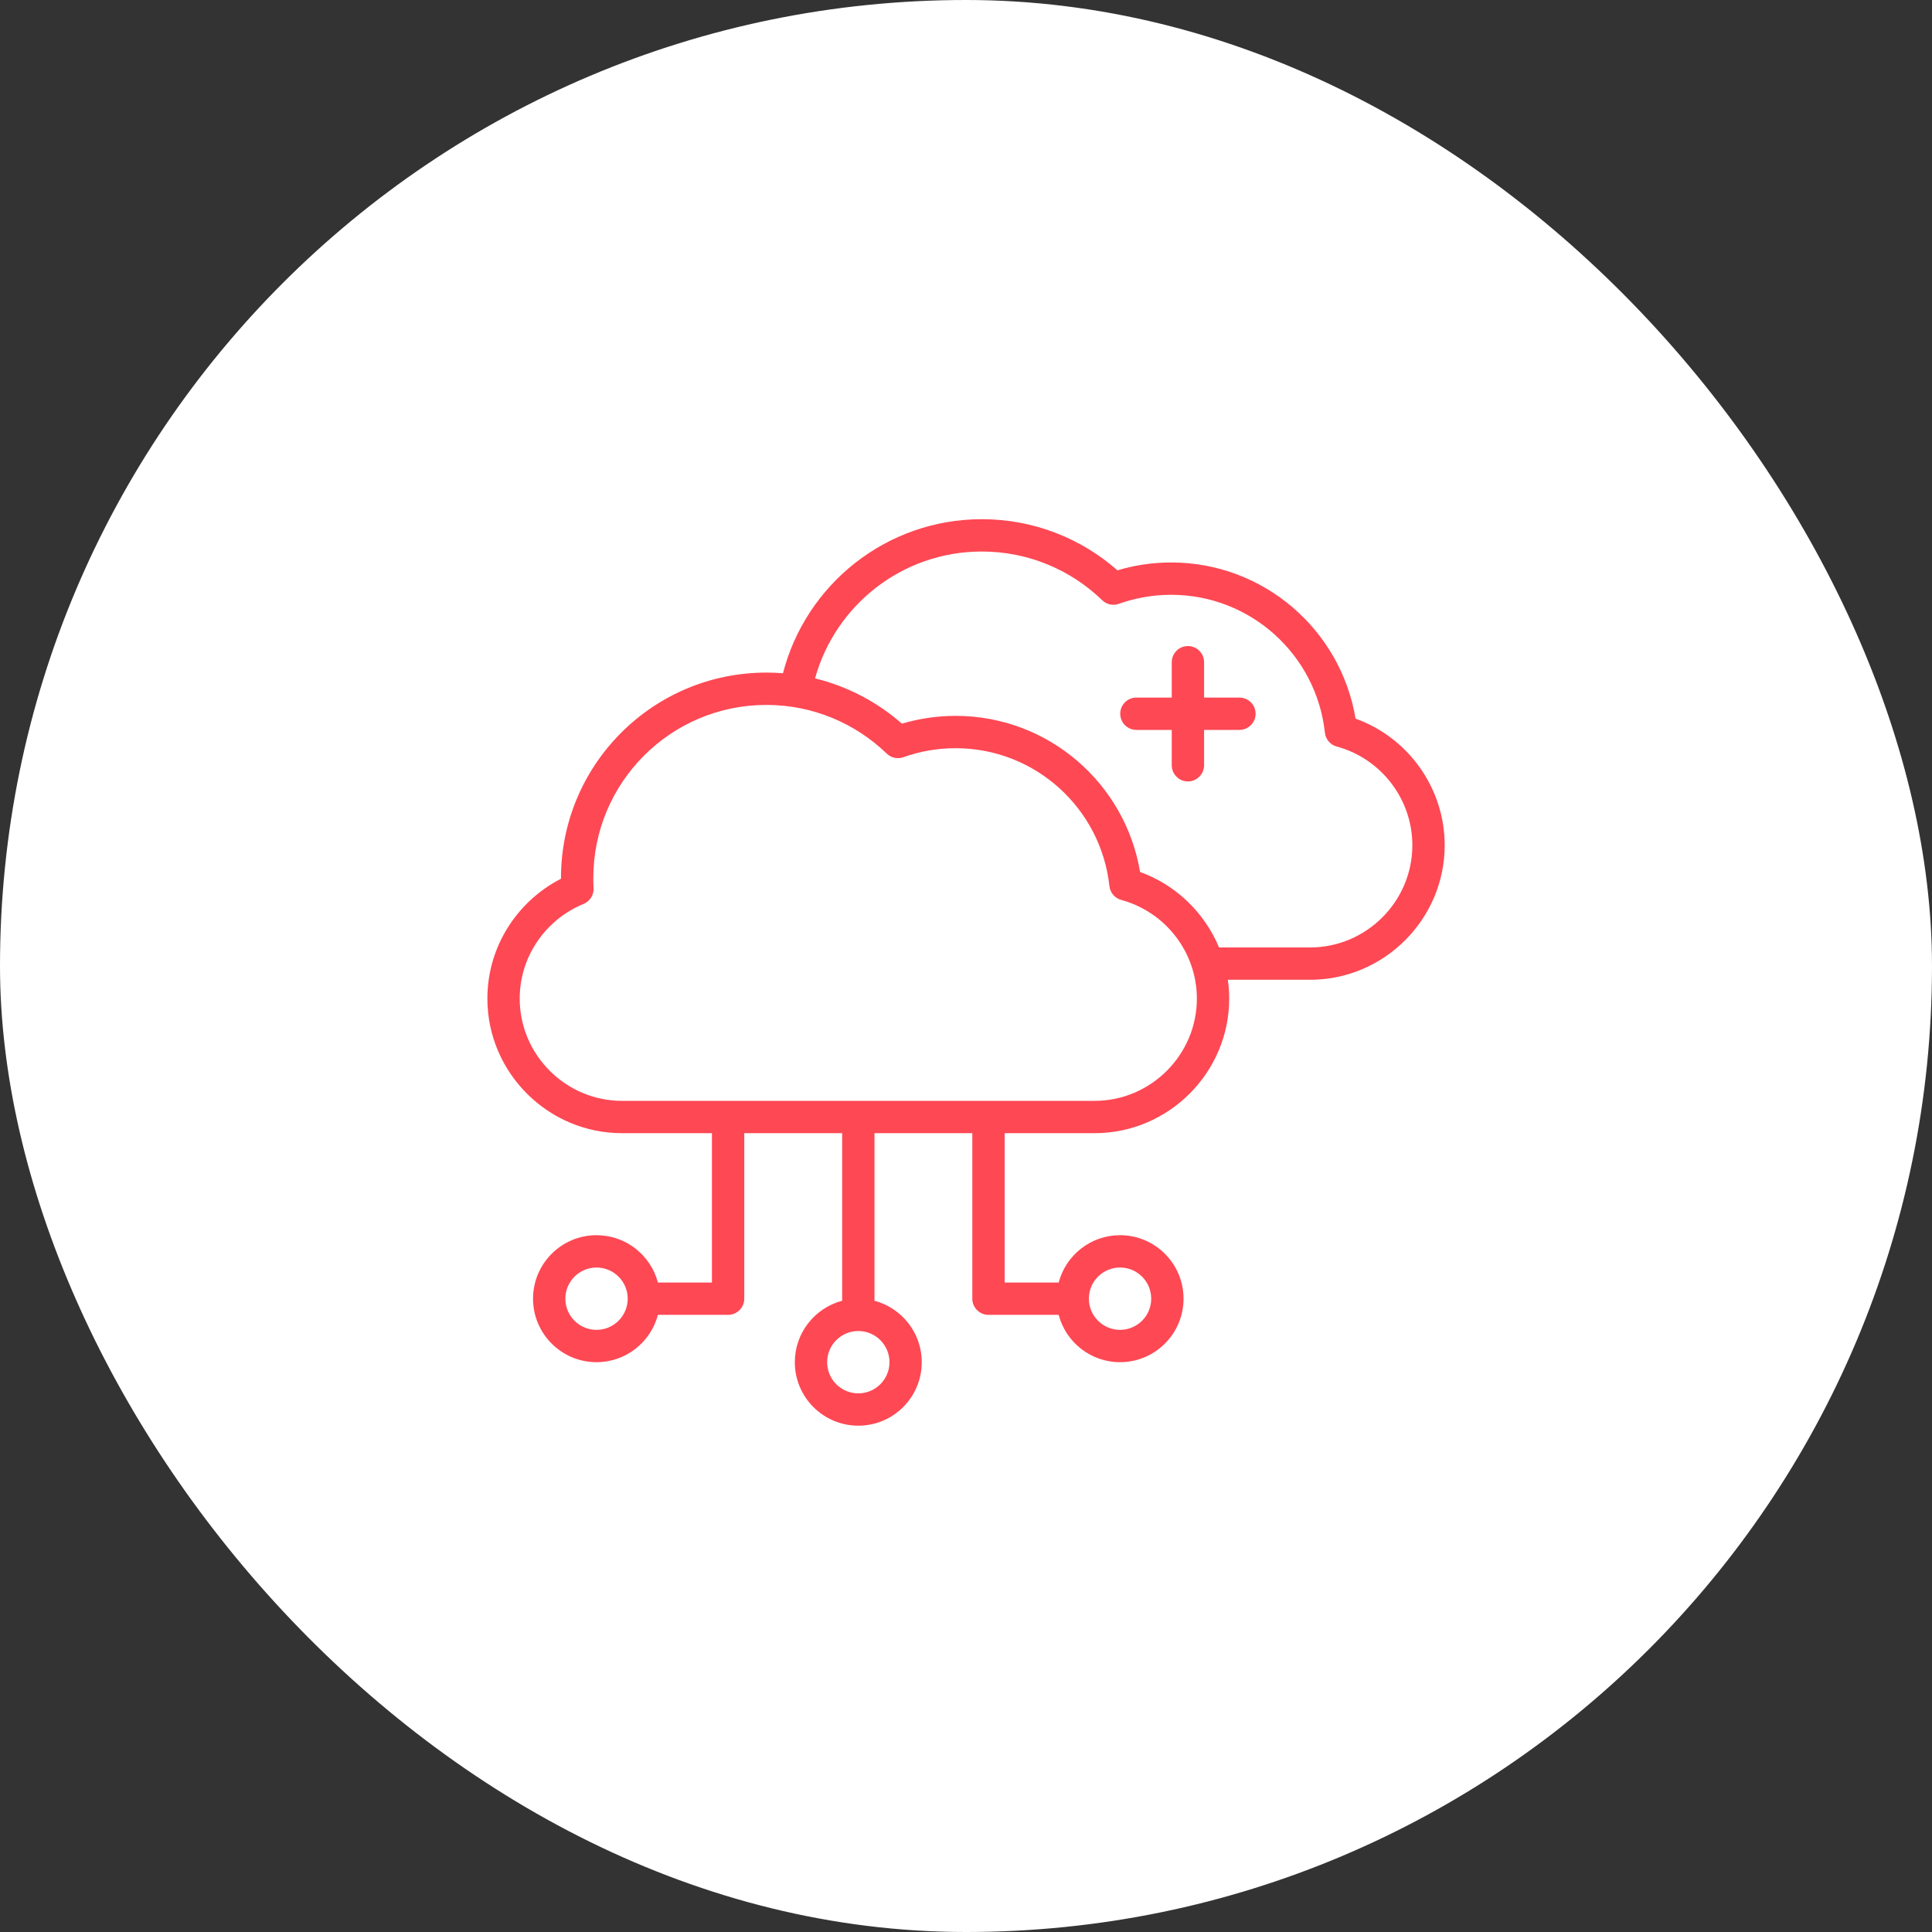
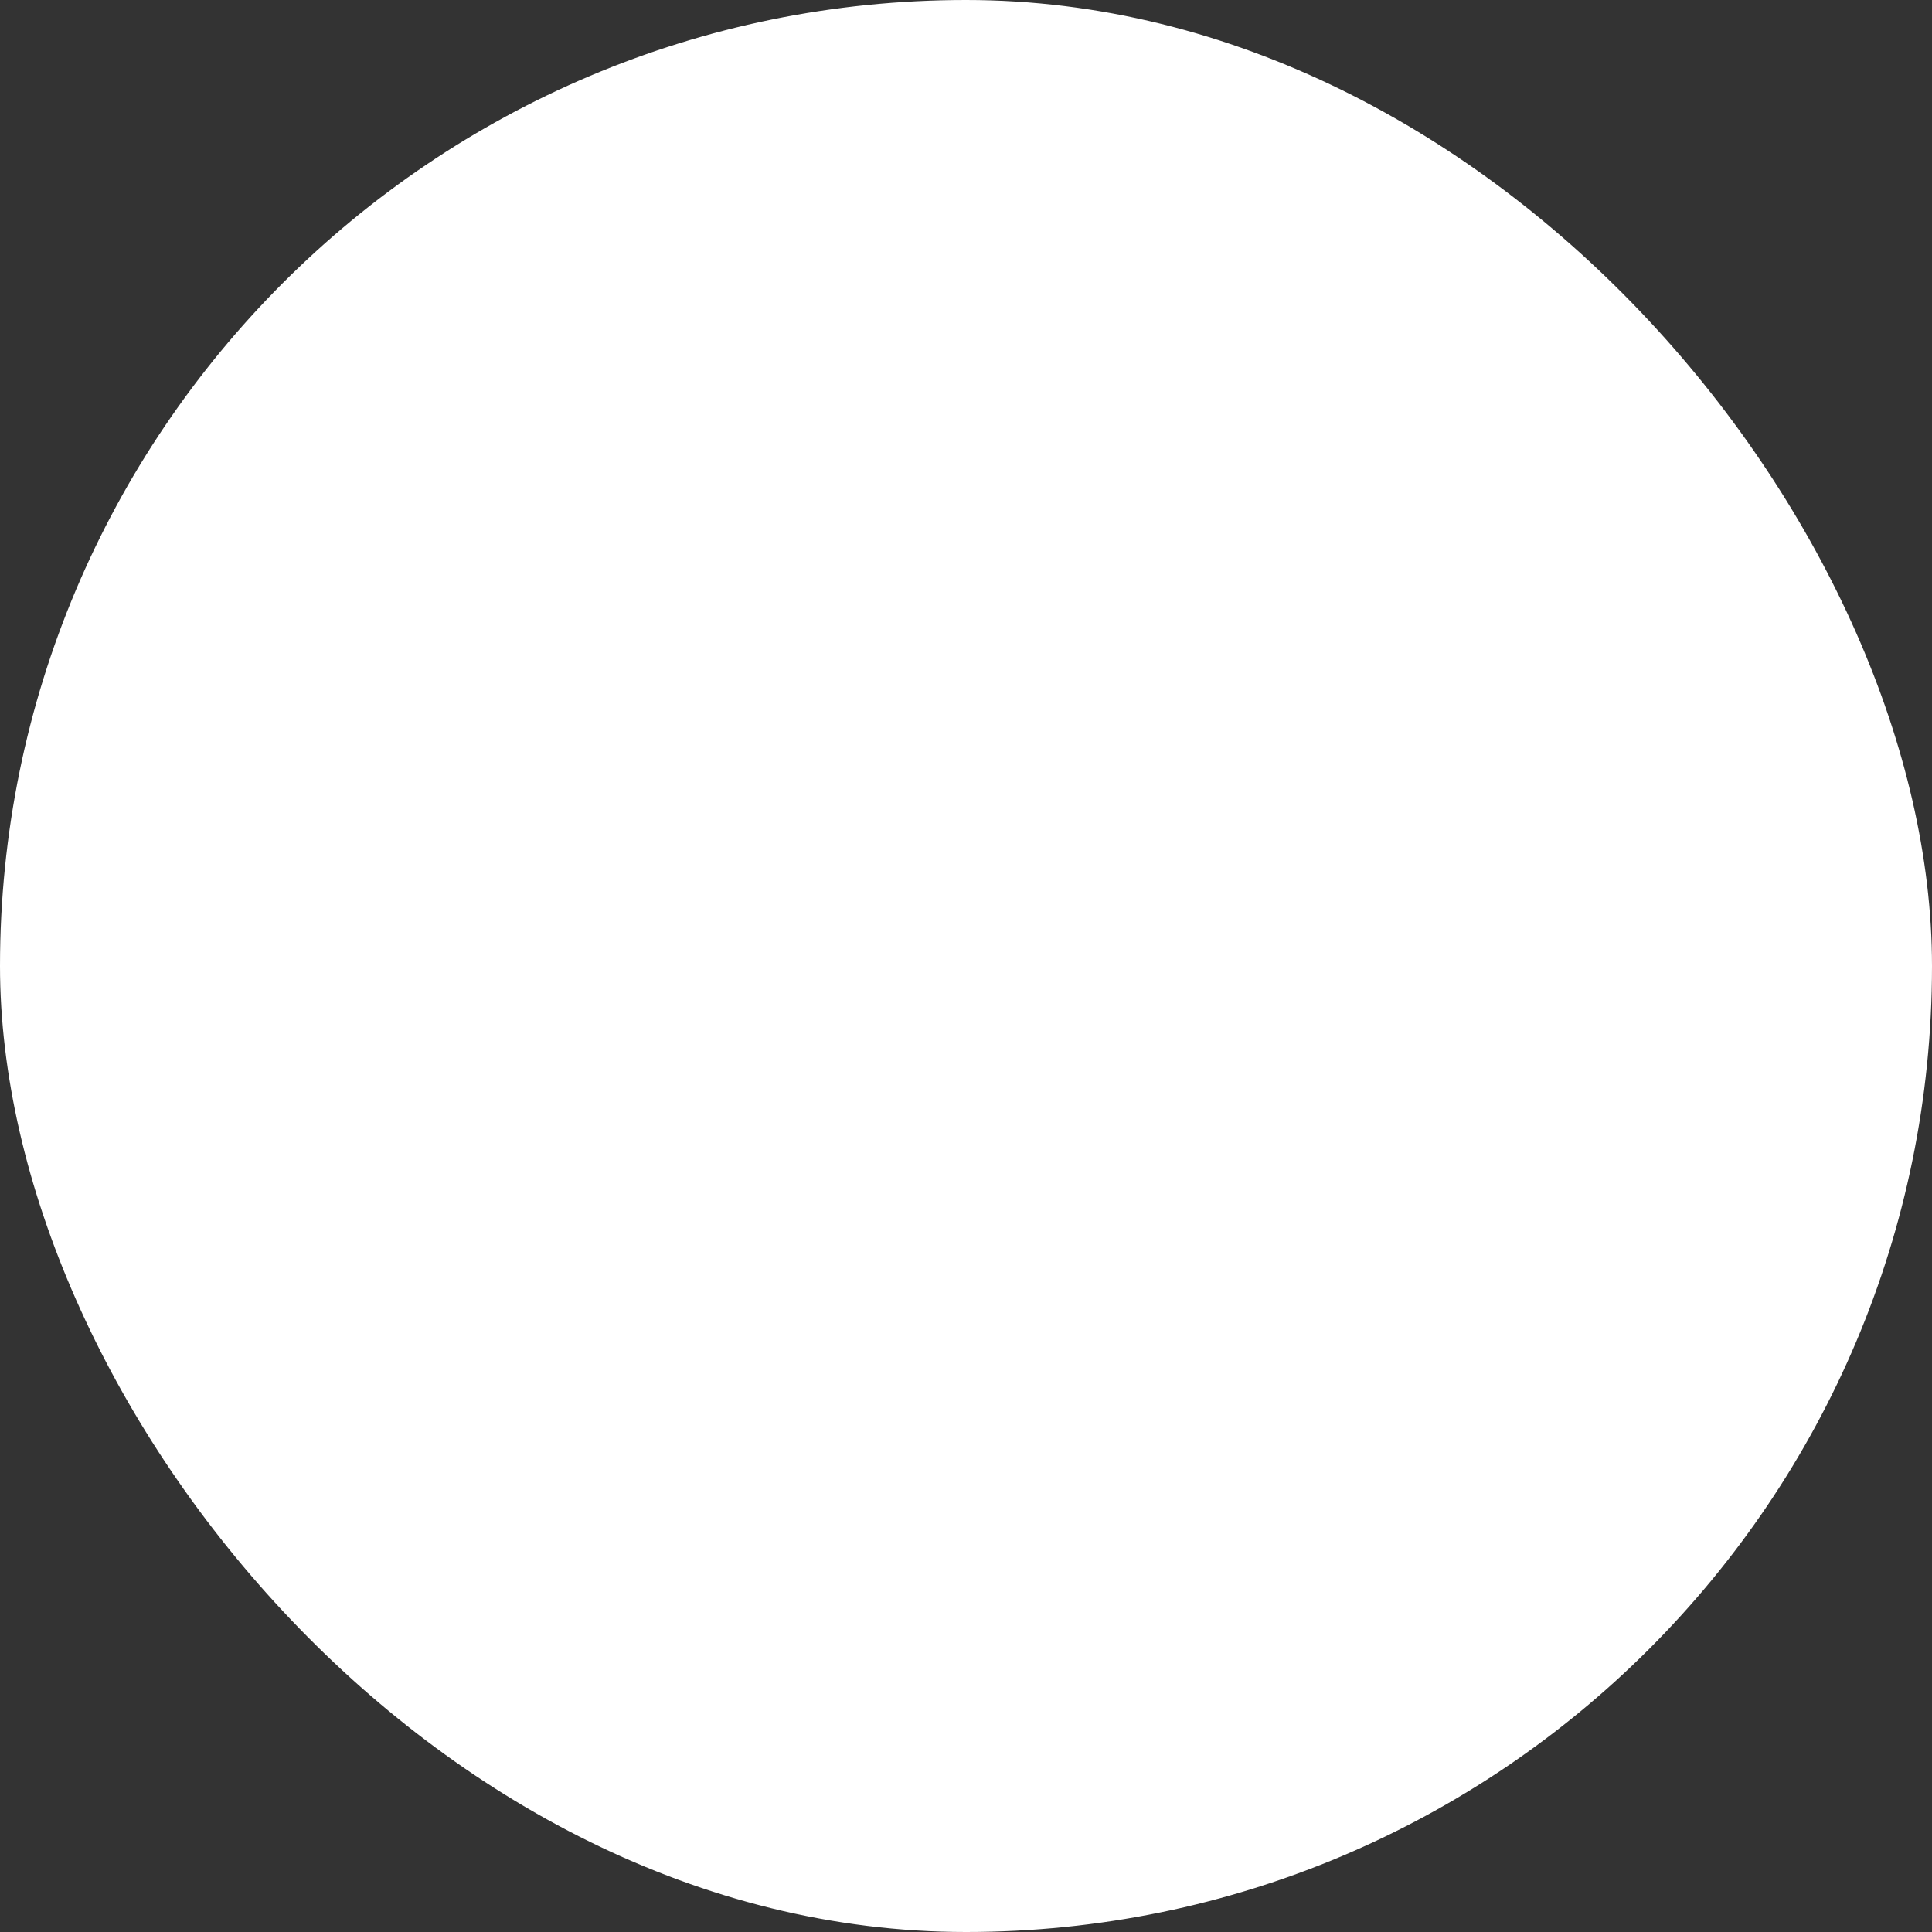
<svg xmlns="http://www.w3.org/2000/svg" width="30" height="30" viewBox="0 0 30 30" fill="none">
  <rect x="0" y="0" width="30" height="30" fill="#333333" stroke="none" />
  <rect width="30" height="30" rx="15" fill="white" />
-   <path fill-rule="evenodd" clip-rule="evenodd" d="M11.055 17.596H9.658C8.509 17.596 7.568 16.655 7.568 15.506C7.568 14.697 8.034 13.992 8.711 13.645C8.711 13.641 8.711 13.638 8.711 13.634C8.711 11.872 10.139 10.444 11.9 10.444C11.987 10.444 12.073 10.447 12.158 10.454C12.512 9.079 13.76 8.062 15.246 8.062C16.053 8.062 16.79 8.362 17.352 8.856C17.616 8.777 17.895 8.734 18.185 8.734C19.626 8.734 20.82 9.783 21.049 11.159C21.87 11.454 22.433 12.24 22.433 13.125C22.433 14.274 21.492 15.214 20.343 15.214H19.066C19.08 15.31 19.087 15.408 19.087 15.506C19.087 16.655 18.146 17.596 16.997 17.596H15.6V19.915H16.439C16.55 19.492 16.935 19.18 17.392 19.18C17.936 19.18 18.378 19.622 18.378 20.166C18.378 20.71 17.936 21.152 17.392 21.152C16.935 21.152 16.55 20.84 16.439 20.417H15.349C15.21 20.417 15.098 20.304 15.098 20.166V17.596H13.579V20.198C14.001 20.31 14.313 20.695 14.313 21.152C14.313 21.696 13.872 22.138 13.328 22.138C12.783 22.138 12.342 21.696 12.342 21.152C12.342 20.695 12.654 20.31 13.077 20.198V17.596H11.557V20.166C11.557 20.304 11.445 20.417 11.306 20.417H10.216C10.105 20.84 9.72 21.152 9.263 21.152C8.719 21.152 8.277 20.71 8.277 20.166C8.277 19.622 8.719 19.18 9.263 19.18C9.72 19.18 10.105 19.492 10.216 19.915H11.055V17.596ZM12.656 10.534C13.164 10.658 13.625 10.903 14.005 11.237C14.269 11.159 14.549 11.116 14.839 11.116C16.279 11.116 17.474 12.165 17.703 13.54C18.265 13.743 18.706 14.176 18.929 14.712H20.343C21.216 14.712 21.931 13.998 21.931 13.125C21.931 12.409 21.446 11.779 20.756 11.592C20.657 11.565 20.584 11.48 20.573 11.377C20.443 10.173 19.424 9.236 18.185 9.236C17.9 9.236 17.628 9.286 17.374 9.376C17.284 9.409 17.184 9.387 17.115 9.32C16.631 8.852 15.972 8.564 15.246 8.564C14.011 8.564 12.97 9.398 12.656 10.534ZM16.997 17.094C17.87 17.094 18.585 16.379 18.585 15.506C18.585 14.791 18.1 14.161 17.41 13.974C17.311 13.947 17.238 13.861 17.227 13.759C17.096 12.555 16.077 11.618 14.839 11.618C14.554 11.618 14.282 11.667 14.028 11.758C13.938 11.79 13.838 11.769 13.769 11.702C13.285 11.234 12.626 10.946 11.9 10.946C10.416 10.946 9.213 12.15 9.213 13.634C9.213 13.686 9.214 13.738 9.217 13.789C9.223 13.896 9.161 13.995 9.062 14.036C8.482 14.273 8.07 14.844 8.07 15.506C8.07 16.379 8.785 17.094 9.658 17.094H16.997ZM17.392 19.682C17.125 19.682 16.908 19.899 16.908 20.166C16.908 20.433 17.125 20.65 17.392 20.65C17.659 20.65 17.876 20.433 17.876 20.166C17.876 19.899 17.659 19.682 17.392 19.682ZM13.328 20.668C13.06 20.668 12.844 20.885 12.844 21.152C12.844 21.419 13.06 21.636 13.328 21.636C13.595 21.636 13.812 21.419 13.812 21.152C13.812 20.885 13.595 20.668 13.328 20.668ZM9.263 19.682C8.996 19.682 8.779 19.899 8.779 20.166C8.779 20.433 8.996 20.65 9.263 20.65C9.53 20.65 9.747 20.433 9.747 20.166C9.747 19.899 9.53 19.682 9.263 19.682ZM18.195 10.832V10.283C18.195 10.144 18.307 10.032 18.446 10.032C18.584 10.032 18.697 10.144 18.697 10.283V10.832H19.246C19.384 10.832 19.497 10.944 19.497 11.083C19.497 11.221 19.384 11.334 19.246 11.334H18.697V11.883C18.697 12.021 18.584 12.134 18.446 12.134C18.307 12.134 18.195 12.021 18.195 11.883V11.334H17.645C17.507 11.334 17.395 11.221 17.395 11.083C17.395 10.944 17.507 10.832 17.645 10.832H18.195Z" fill="#FE4854" />
</svg>